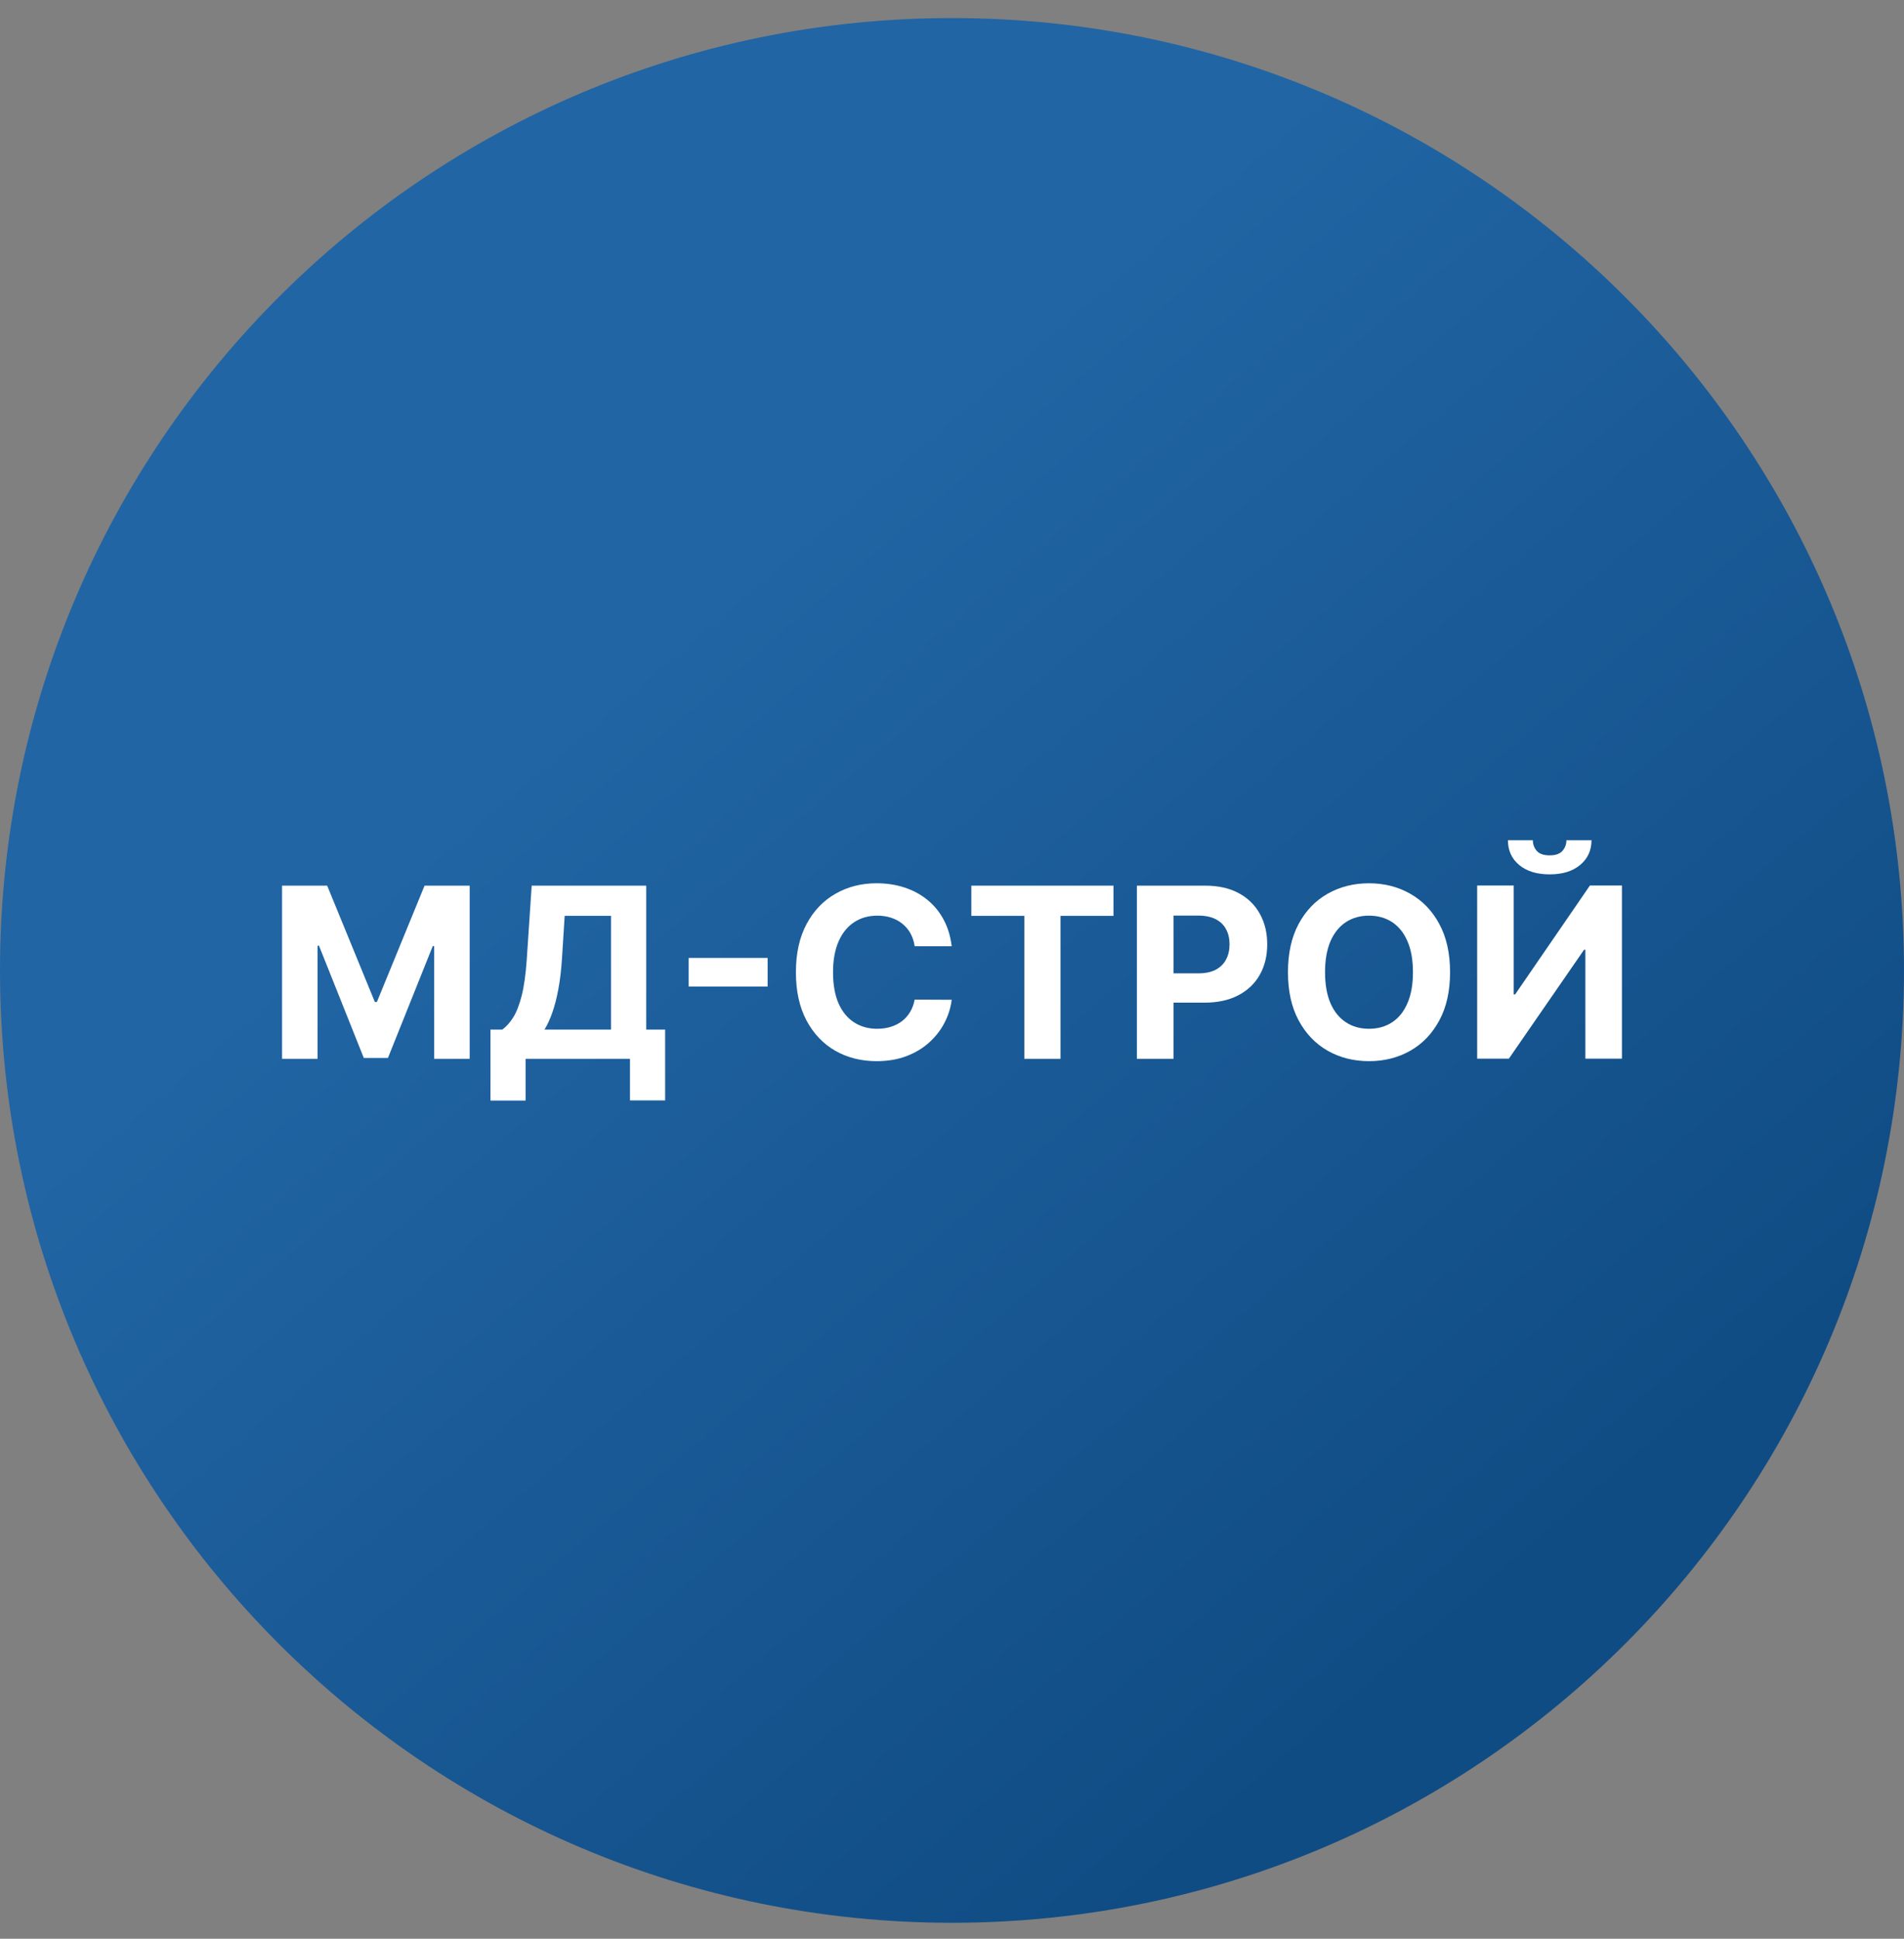
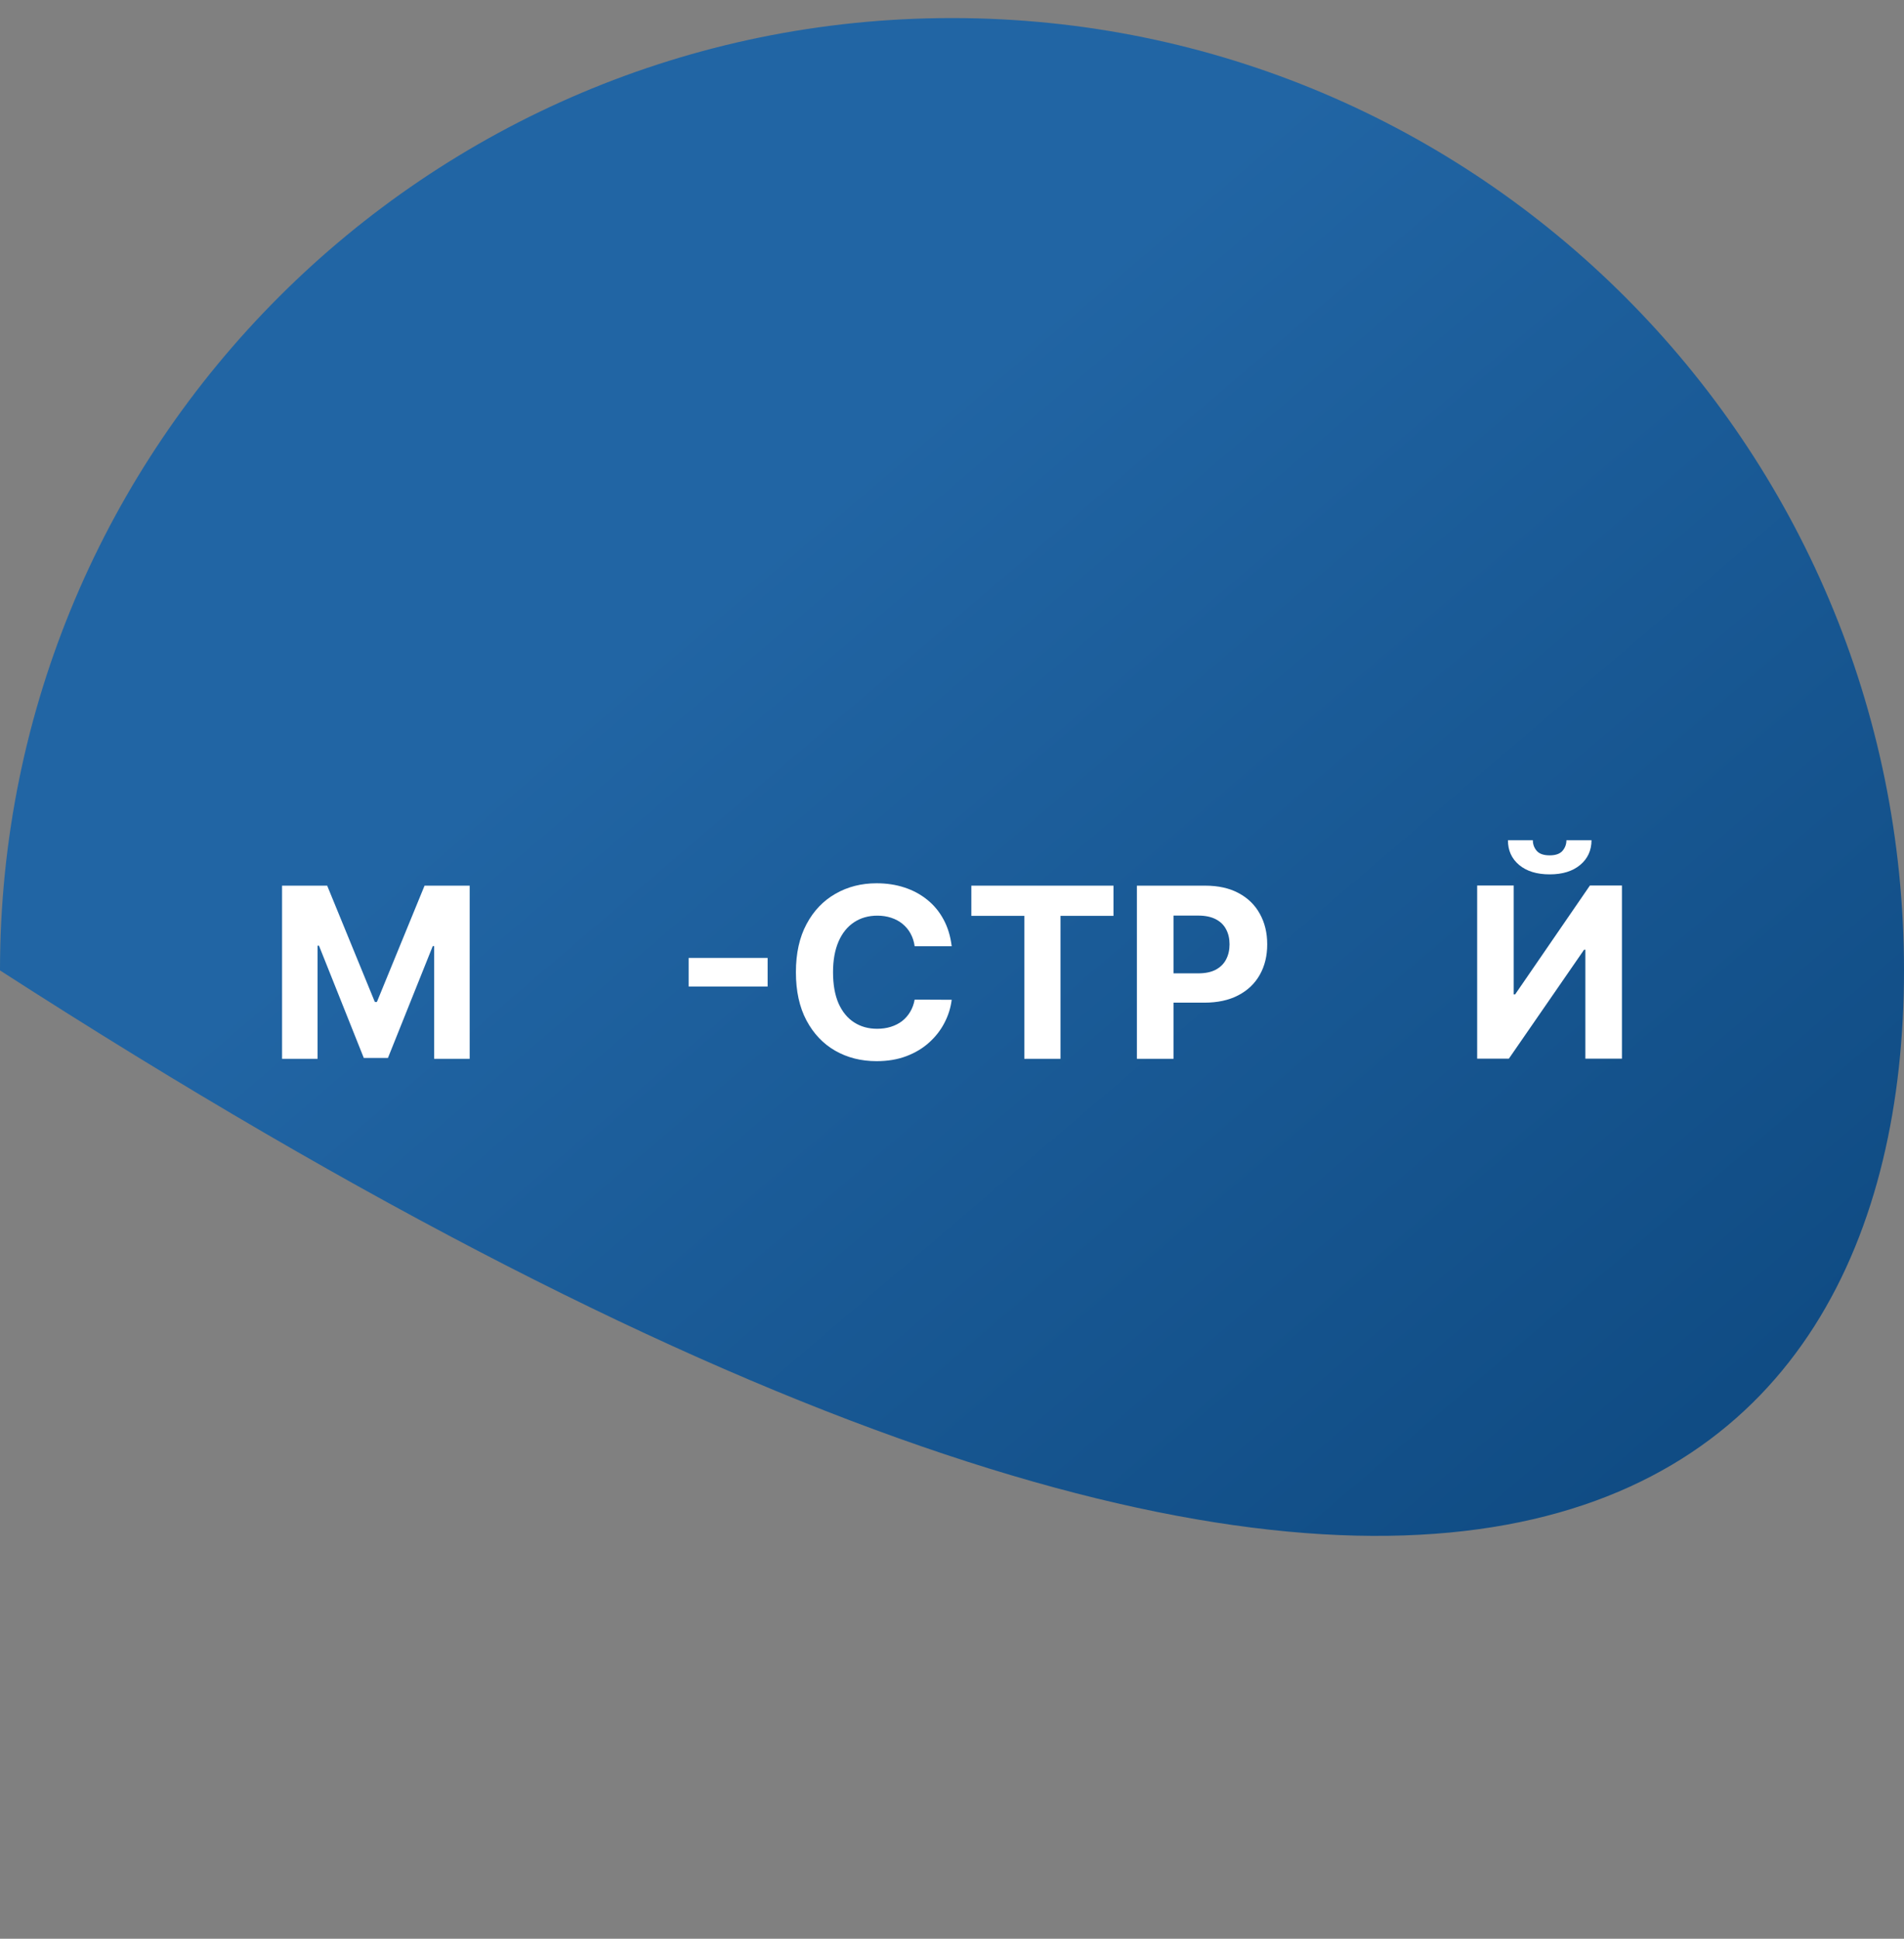
<svg xmlns="http://www.w3.org/2000/svg" width="56" height="57" viewBox="0 0 56 57" fill="none">
  <rect x="0" y="0" width="56" height="57" fill="#808080" stroke="none" />
  <g clip-path="url(#clip0_3703_437)">
-     <path d="M56 28.531C56 13.067 43.464 0.531 28 0.531C12.536 0.531 0 13.067 0 28.531C0 43.995 12.536 56.531 28 56.531C43.464 56.531 56 43.995 56 28.531Z" fill="url(#paint0_linear_3703_437)" />
+     <path d="M56 28.531C56 13.067 43.464 0.531 28 0.531C12.536 0.531 0 13.067 0 28.531C43.464 56.531 56 43.995 56 28.531Z" fill="url(#paint0_linear_3703_437)" />
    <path d="M43.446 26.035H44.52V29.237H44.562L46.762 26.035H47.704V31.126H46.628V27.922H46.591L44.378 31.126H43.446V26.035ZM46.071 24.703H46.809C46.808 25.005 46.696 25.247 46.474 25.431C46.253 25.615 45.955 25.707 45.579 25.707C45.201 25.707 44.902 25.615 44.681 25.431C44.461 25.247 44.351 25.005 44.351 24.703H45.084C45.083 24.817 45.119 24.92 45.194 25.011C45.27 25.102 45.398 25.148 45.579 25.148C45.755 25.148 45.88 25.103 45.957 25.014C46.033 24.924 46.071 24.821 46.071 24.703Z" fill="white" />
-     <path d="M42.649 28.584C42.649 29.139 42.544 29.611 42.333 30.001C42.124 30.39 41.839 30.688 41.478 30.893C41.118 31.097 40.714 31.199 40.265 31.199C39.812 31.199 39.407 31.096 39.047 30.891C38.687 30.685 38.403 30.388 38.194 29.998C37.985 29.609 37.881 29.137 37.881 28.584C37.881 28.029 37.985 27.556 38.194 27.167C38.403 26.777 38.687 26.481 39.047 26.277C39.407 26.072 39.812 25.969 40.265 25.969C40.714 25.969 41.118 26.072 41.478 26.277C41.839 26.481 42.124 26.777 42.333 27.167C42.544 27.556 42.649 28.029 42.649 28.584ZM41.557 28.584C41.557 28.224 41.504 27.921 41.396 27.674C41.29 27.427 41.14 27.24 40.946 27.112C40.752 26.985 40.525 26.921 40.265 26.921C40.005 26.921 39.778 26.985 39.584 27.112C39.39 27.24 39.239 27.427 39.131 27.674C39.025 27.921 38.972 28.224 38.972 28.584C38.972 28.943 39.025 29.247 39.131 29.494C39.239 29.741 39.39 29.928 39.584 30.055C39.778 30.183 40.005 30.247 40.265 30.247C40.525 30.247 40.752 30.183 40.946 30.055C41.14 29.928 41.29 29.741 41.396 29.494C41.504 29.247 41.557 28.943 41.557 28.584Z" fill="white" />
    <path d="M33.438 31.13V26.039H35.447C35.833 26.039 36.162 26.113 36.434 26.26C36.706 26.406 36.913 26.609 37.055 26.869C37.199 27.128 37.271 27.426 37.271 27.764C37.271 28.102 37.199 28.401 37.053 28.659C36.907 28.918 36.696 29.119 36.419 29.263C36.144 29.407 35.811 29.479 35.419 29.479H34.139V28.617H35.245C35.453 28.617 35.623 28.581 35.758 28.51C35.893 28.437 35.995 28.337 36.061 28.209C36.129 28.08 36.163 27.932 36.163 27.764C36.163 27.595 36.129 27.448 36.061 27.322C35.995 27.194 35.893 27.096 35.758 27.026C35.622 26.955 35.449 26.919 35.24 26.919H34.515V31.13H33.438Z" fill="white" />
    <path d="M28.569 26.927V26.039H32.75V26.927H31.191V31.13H30.127V26.927H28.569Z" fill="white" />
    <path d="M27.991 27.821H26.902C26.882 27.68 26.841 27.555 26.78 27.445C26.719 27.334 26.64 27.24 26.544 27.162C26.448 27.084 26.337 27.024 26.211 26.983C26.087 26.942 25.951 26.921 25.806 26.921C25.542 26.921 25.313 26.986 25.117 27.117C24.922 27.246 24.77 27.435 24.662 27.684C24.555 27.931 24.501 28.231 24.501 28.584C24.501 28.947 24.555 29.252 24.662 29.499C24.772 29.745 24.924 29.932 25.12 30.058C25.315 30.184 25.541 30.247 25.798 30.247C25.942 30.247 26.076 30.228 26.198 30.19C26.323 30.151 26.433 30.096 26.529 30.023C26.625 29.948 26.705 29.858 26.768 29.752C26.832 29.646 26.877 29.525 26.902 29.389L27.991 29.394C27.962 29.628 27.892 29.853 27.779 30.07C27.668 30.286 27.518 30.479 27.329 30.649C27.142 30.819 26.919 30.953 26.658 31.052C26.4 31.15 26.107 31.199 25.781 31.199C25.327 31.199 24.921 31.096 24.563 30.891C24.206 30.685 23.925 30.388 23.718 29.998C23.512 29.609 23.409 29.137 23.409 28.584C23.409 28.029 23.514 27.556 23.723 27.167C23.931 26.777 24.215 26.481 24.573 26.277C24.931 26.072 25.333 25.969 25.781 25.969C26.076 25.969 26.349 26.01 26.601 26.093C26.855 26.176 27.079 26.297 27.275 26.456C27.47 26.613 27.629 26.806 27.752 27.035C27.876 27.264 27.956 27.526 27.991 27.821Z" fill="white" />
    <path d="M22.577 28.164V29.004H20.255V28.164H22.577Z" fill="white" />
-     <path d="M14.425 32.358V30.272H14.771C14.888 30.188 14.996 30.069 15.094 29.914C15.191 29.759 15.275 29.544 15.345 29.271C15.414 28.995 15.464 28.636 15.494 28.192L15.638 26.039H19.006V30.272H19.563V32.353H18.529V31.13H15.459V32.358H14.425ZM16.014 30.272H17.972V26.927H16.608L16.528 28.192C16.506 28.528 16.471 28.826 16.421 29.087C16.373 29.347 16.314 29.575 16.245 29.77C16.177 29.964 16.1 30.131 16.014 30.272Z" fill="white" />
    <path d="M8.296 26.039H9.623L11.025 29.459H11.085L12.487 26.039H13.814V31.13H12.77V27.816H12.728L11.41 31.105H10.7L9.382 27.804H9.34V31.13H8.296V26.039Z" fill="white" />
  </g>
  <defs>
    <linearGradient id="paint0_linear_3703_437" x1="44.488" y1="50.401" x2="6.455" y2="5.884" gradientUnits="userSpaceOnUse">
      <stop offset="0.049" stop-color="#104C84" />
      <stop offset="0.69" stop-color="#2165A4" />
    </linearGradient>
    <clipPath id="clip0_3703_437">
      <rect width="56" height="56" fill="white" transform="translate(0 0.531)" />
    </clipPath>
  </defs>
</svg>